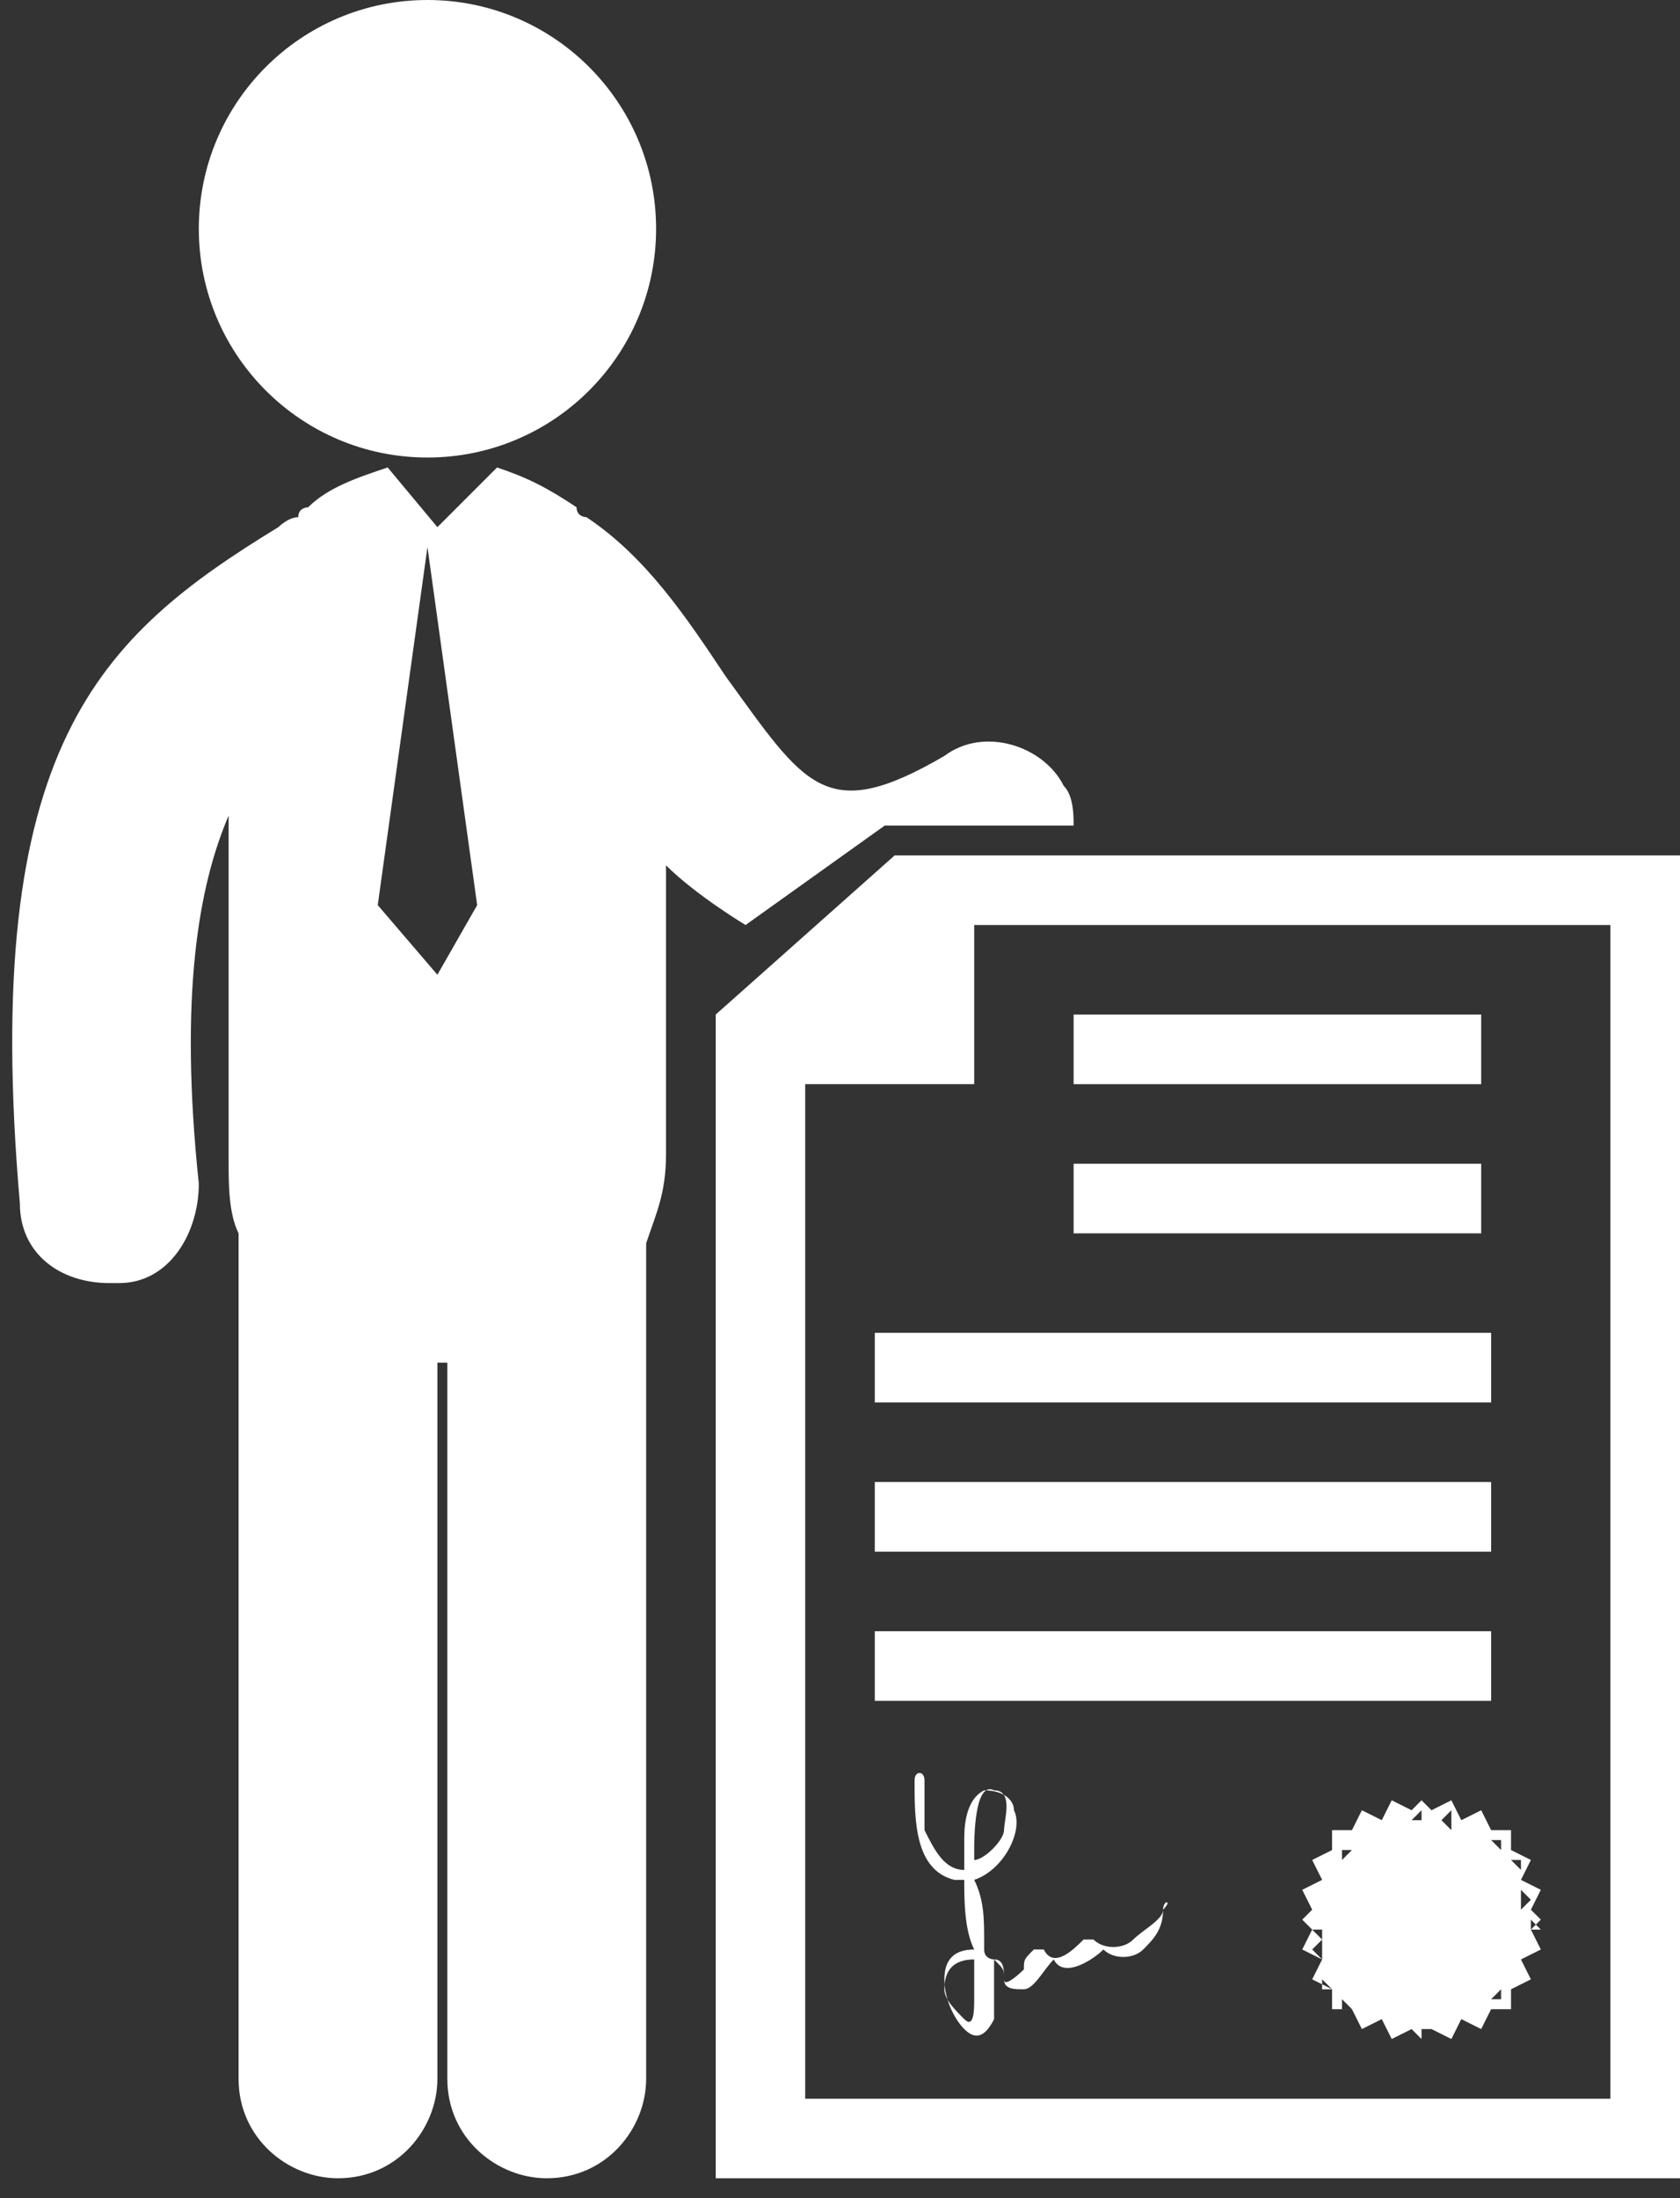
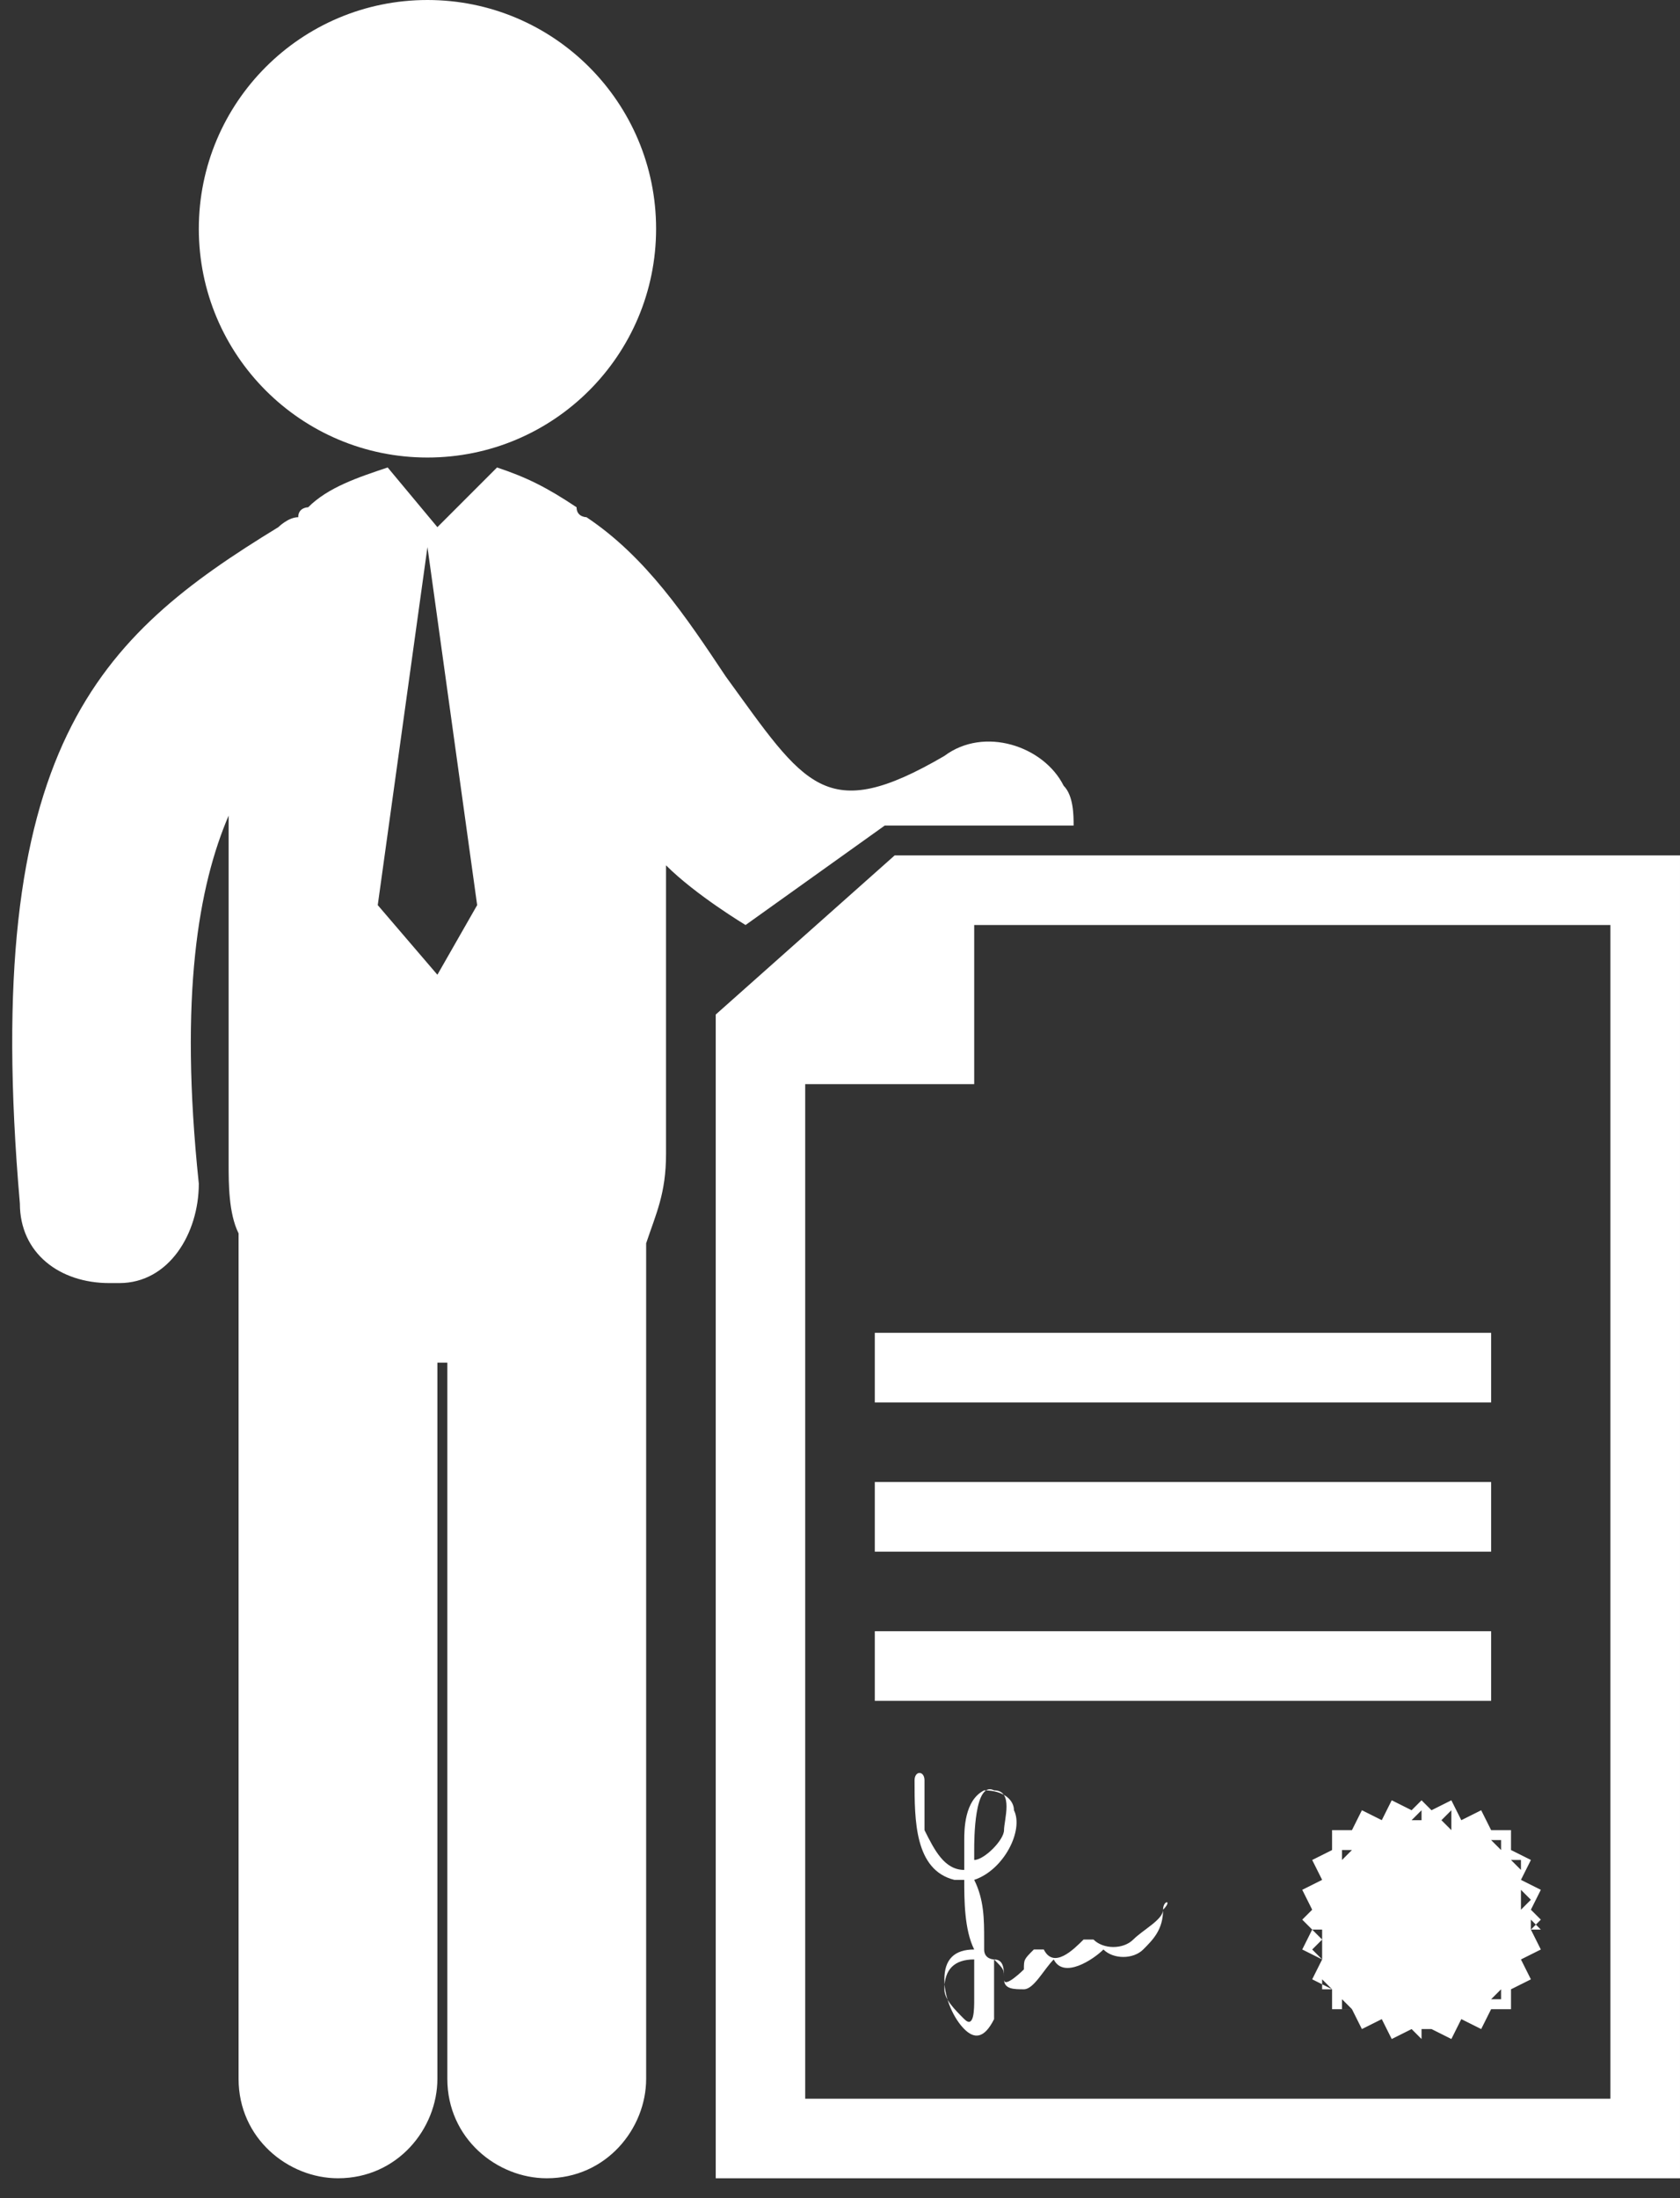
<svg xmlns="http://www.w3.org/2000/svg" version="1.1" id="Capa_1" x="0px" y="0px" viewBox="-503 255.8 16.9 22.1" style="enable-background:new -503 255.8 16.9 22.1;" xml:space="preserve">
  <rect x="-503" y="255.8" width="16.9" height="22.1" fill="#333333" stroke="none" />
  <style type="text/css">
	.st0{fill:#FFFFFF;}
</style>
  <g>
    <g>
      <path class="st0" d="M-494,264.4L-494,264.4L-494,264.4L-494,264.4L-494,264.4l-1.8,1.6l0,0v11.7h9.7v-13.3H-494z M-486.8,274.2    v0.3v2.4h-8.1v-2.4v-0.3v-7.5l1.7,0l0-1.6h6.4V274.2z" />
      <circle class="st0" cx="-498.7" cy="258.1" r="2.3" />
      <path class="st0" d="M-494.1,264.1h1.9c0-0.1,0-0.3-0.1-0.4c-0.2-0.4-0.8-0.6-1.2-0.3c-1.2,0.7-1.4,0.3-2.2-0.8    c-0.4-0.6-0.8-1.2-1.4-1.6c0,0-0.1,0-0.1-0.1c-0.3-0.2-0.5-0.3-0.8-0.4l-0.6,0.6l-0.5-0.6c0,0,0,0,0,0c-0.3,0.1-0.6,0.2-0.8,0.4    c0,0-0.1,0-0.1,0.1c-0.1,0-0.2,0.1-0.2,0.1c-1.8,1.1-3,2.2-2.6,6.8c0,0.5,0.4,0.8,0.9,0.8c0,0,0.1,0,0.1,0c0.5,0,0.8-0.5,0.8-1    c-0.2-1.9,0-3,0.3-3.7v3.5c0,0.2,0,0.5,0.1,0.7c0,0,0,0.1,0,0.1l0,8.4c0,0.6,0.5,1,1,1c0.6,0,1-0.5,1-1l0-7.2c0,0,0.1,0,0.1,0    c0,0,0,0,0,0l0,7.2c0,0.6,0.5,1,1,1c0.6,0,1-0.5,1-1l0-8.4c0.1-0.3,0.2-0.5,0.2-0.9v-2.9c0.3,0.3,0.8,0.6,0.8,0.6L-494.1,264.1z     M-498.6,265.6L-498.6,265.6l-0.6-0.7l0.5-3.6h0l0.5,3.6L-498.6,265.6z" />
-       <rect x="-492.2" y="266" class="st0" width="4.1" height="0.7" />
-       <rect x="-492.2" y="267.5" class="st0" width="4.1" height="0.7" />
      <rect x="-494.2" y="269.2" class="st0" width="6.2" height="0.7" />
      <rect x="-494.2" y="270.7" class="st0" width="6.2" height="0.7" />
      <rect x="-494.2" y="272.2" class="st0" width="6.2" height="0.7" />
      <path class="st0" d="M-488.3,274.1l-0.1-0.2l-0.2,0.1l-0.1-0.1l-0.1,0.1l-0.2-0.1l-0.1,0.2l-0.2-0.1l-0.1,0.2h-0.2v0.2l-0.2,0.1    l0.1,0.2l-0.2,0.1l0.1,0.2l-0.1,0.1l0.1,0.1l-0.1,0.2l0.2,0.1l-0.1,0.2l0.2,0.1l0,0.2l0.2,0l0.1,0.2l0.2-0.1l0.1,0.2l0.2-0.1    l0.1,0.1l0.1-0.1l0.2,0.1l0.1-0.2l0.2,0.1l0.1-0.2h0.2v-0.2l0.2-0.1l-0.1-0.2l0.2-0.1l-0.1-0.2l0.1-0.1l-0.1-0.1l0.1-0.2l-0.2-0.1    l0.1-0.2l-0.2-0.1v-0.2h-0.2l-0.1-0.2L-488.3,274.1z M-489.8,275.2L-489.8,275.2l0.1,0v0.1L-489.8,275.2L-489.8,275.2z     M-489.7,275.5l-0.1-0.1l0.1-0.1l0,0L-489.7,275.5L-489.7,275.5z M-489.7,274.9L-489.7,274.9L-489.7,274.9l0-0.1L-489.7,274.9    L-489.7,274.9z M-489.6,275.8l-0.1,0l0-0.1l0,0L-489.6,275.8L-489.6,275.8z M-489.6,274.6L-489.6,274.6L-489.6,274.6l-0.1,0    L-489.6,274.6L-489.6,274.6z M-489.5,276l0-0.1l0,0l0.1,0.1l0,0H-489.5z M-489.4,274.4L-489.4,274.4l-0.1,0.1v-0.1L-489.4,274.4    L-489.4,274.4z M-489.3,276.2l0-0.1h0L-489.3,276.2l0.1,0L-489.3,276.2z M-489.2,274.2L-489.2,274.2l-0.1,0L-489.2,274.2    L-489.2,274.2L-489.2,274.2z M-489,276.3l-0.1-0.1l0,0L-489,276.3l0.1-0.1L-489,276.3z M-488.9,274.1L-488.9,274.1l-0.1,0    L-488.9,274.1L-488.9,274.1L-488.9,274.1z M-488.7,274L-488.7,274l0,0.1h-0.1L-488.7,274L-488.7,274z M-488.7,276.3L-488.7,276.3    l0-0.1h0.1L-488.7,276.3L-488.7,276.3z M-488.4,276.3l-0.1-0.1L-488.4,276.3l0-0.1l0,0L-488.4,276.3z M-488.4,274.2L-488.4,274.2    l-0.1-0.1l0.1-0.1L-488.4,274.2L-488.4,274.2z M-488.1,276.2l-0.1,0L-488.1,276.2l0-0.1h0L-488.1,276.2z M-488.1,274.3    L-488.1,274.3L-488.1,274.3l0-0.1L-488.1,274.3L-488.1,274.3z M-487.5,275.2L-487.5,275.2l-0.1,0v-0.1L-487.5,275.2L-487.5,275.2z     M-487.7,274.8l0.1,0.1l-0.1,0.1l0,0L-487.7,274.8L-487.7,274.8z M-487.7,275.4L-487.7,275.4L-487.7,275.4l0,0.1L-487.7,275.4    L-487.7,275.4z M-487.8,274.5l0.1,0l0,0.1l0,0L-487.8,274.5L-487.8,274.5L-487.8,274.5z M-487.8,275.7L-487.8,275.7L-487.8,275.7    l0.1,0L-487.8,275.7L-487.8,275.7L-487.8,275.7z M-487.9,274.3l0,0.1l0,0l-0.1-0.1l0,0L-487.9,274.3z M-488,275.9L-488,275.9    l0.1-0.1v0.1L-488,275.9L-488,275.9z" />
      <path class="st0" d="M-491.3,275c0,0.1-0.2,0.2-0.3,0.3c-0.1,0.1-0.3,0.1-0.4,0c0,0,0,0-0.1,0c-0.1,0.1-0.3,0.3-0.4,0.1    c0,0-0.1,0-0.1,0c-0.1,0.1-0.1,0.1-0.1,0.2c0,0-0.2,0.2-0.2,0.1c0-0.1,0-0.1-0.1-0.2c0,0-0.1,0-0.1-0.1c0,0,0-0.1,0-0.1    c0-0.2,0-0.4-0.1-0.6c0.3-0.1,0.5-0.5,0.4-0.7c0-0.1-0.1-0.2-0.3-0.2c-0.2,0.1-0.2,0.4-0.2,0.5c0,0.1,0,0.2,0,0.3c0,0,0,0,0,0    c-0.2,0-0.3-0.2-0.4-0.4c0-0.2,0-0.4,0-0.5c0-0.1-0.1-0.1-0.1,0c0,0.4,0,0.9,0.4,1c0,0,0.1,0,0.1,0c0,0.2,0,0.5,0.1,0.7    c0,0,0,0,0,0c-0.2,0-0.3,0.1-0.3,0.3c0,0.2,0.1,0.4,0.2,0.5c0.1,0.1,0.2,0.1,0.3-0.1c0-0.1,0-0.2,0-0.4c0-0.1,0-0.1,0-0.2    c0.1,0,0.1,0.1,0.1,0.2c0,0.1,0.1,0.1,0.2,0.1c0.1,0,0.2-0.2,0.3-0.3c0.1,0.2,0.4,0,0.5-0.1c0.1,0.1,0.3,0.1,0.4,0    C-491.4,275.3-491.3,275.2-491.3,275C-491.2,274.9-491.3,274.9-491.3,275z M-493.2,275.9c0,0.1,0,0.3-0.1,0.2    c-0.1-0.1-0.2-0.2-0.2-0.3c0-0.2,0.1-0.3,0.3-0.3C-493.2,275.6-493.2,275.7-493.2,275.9z M-493.2,274.4c0-0.1,0-0.7,0.2-0.6    c0.2,0,0.1,0.3,0.1,0.4c0,0.1-0.2,0.3-0.3,0.3C-493.2,274.5-493.2,274.5-493.2,274.4z" />
    </g>
  </g>
</svg>